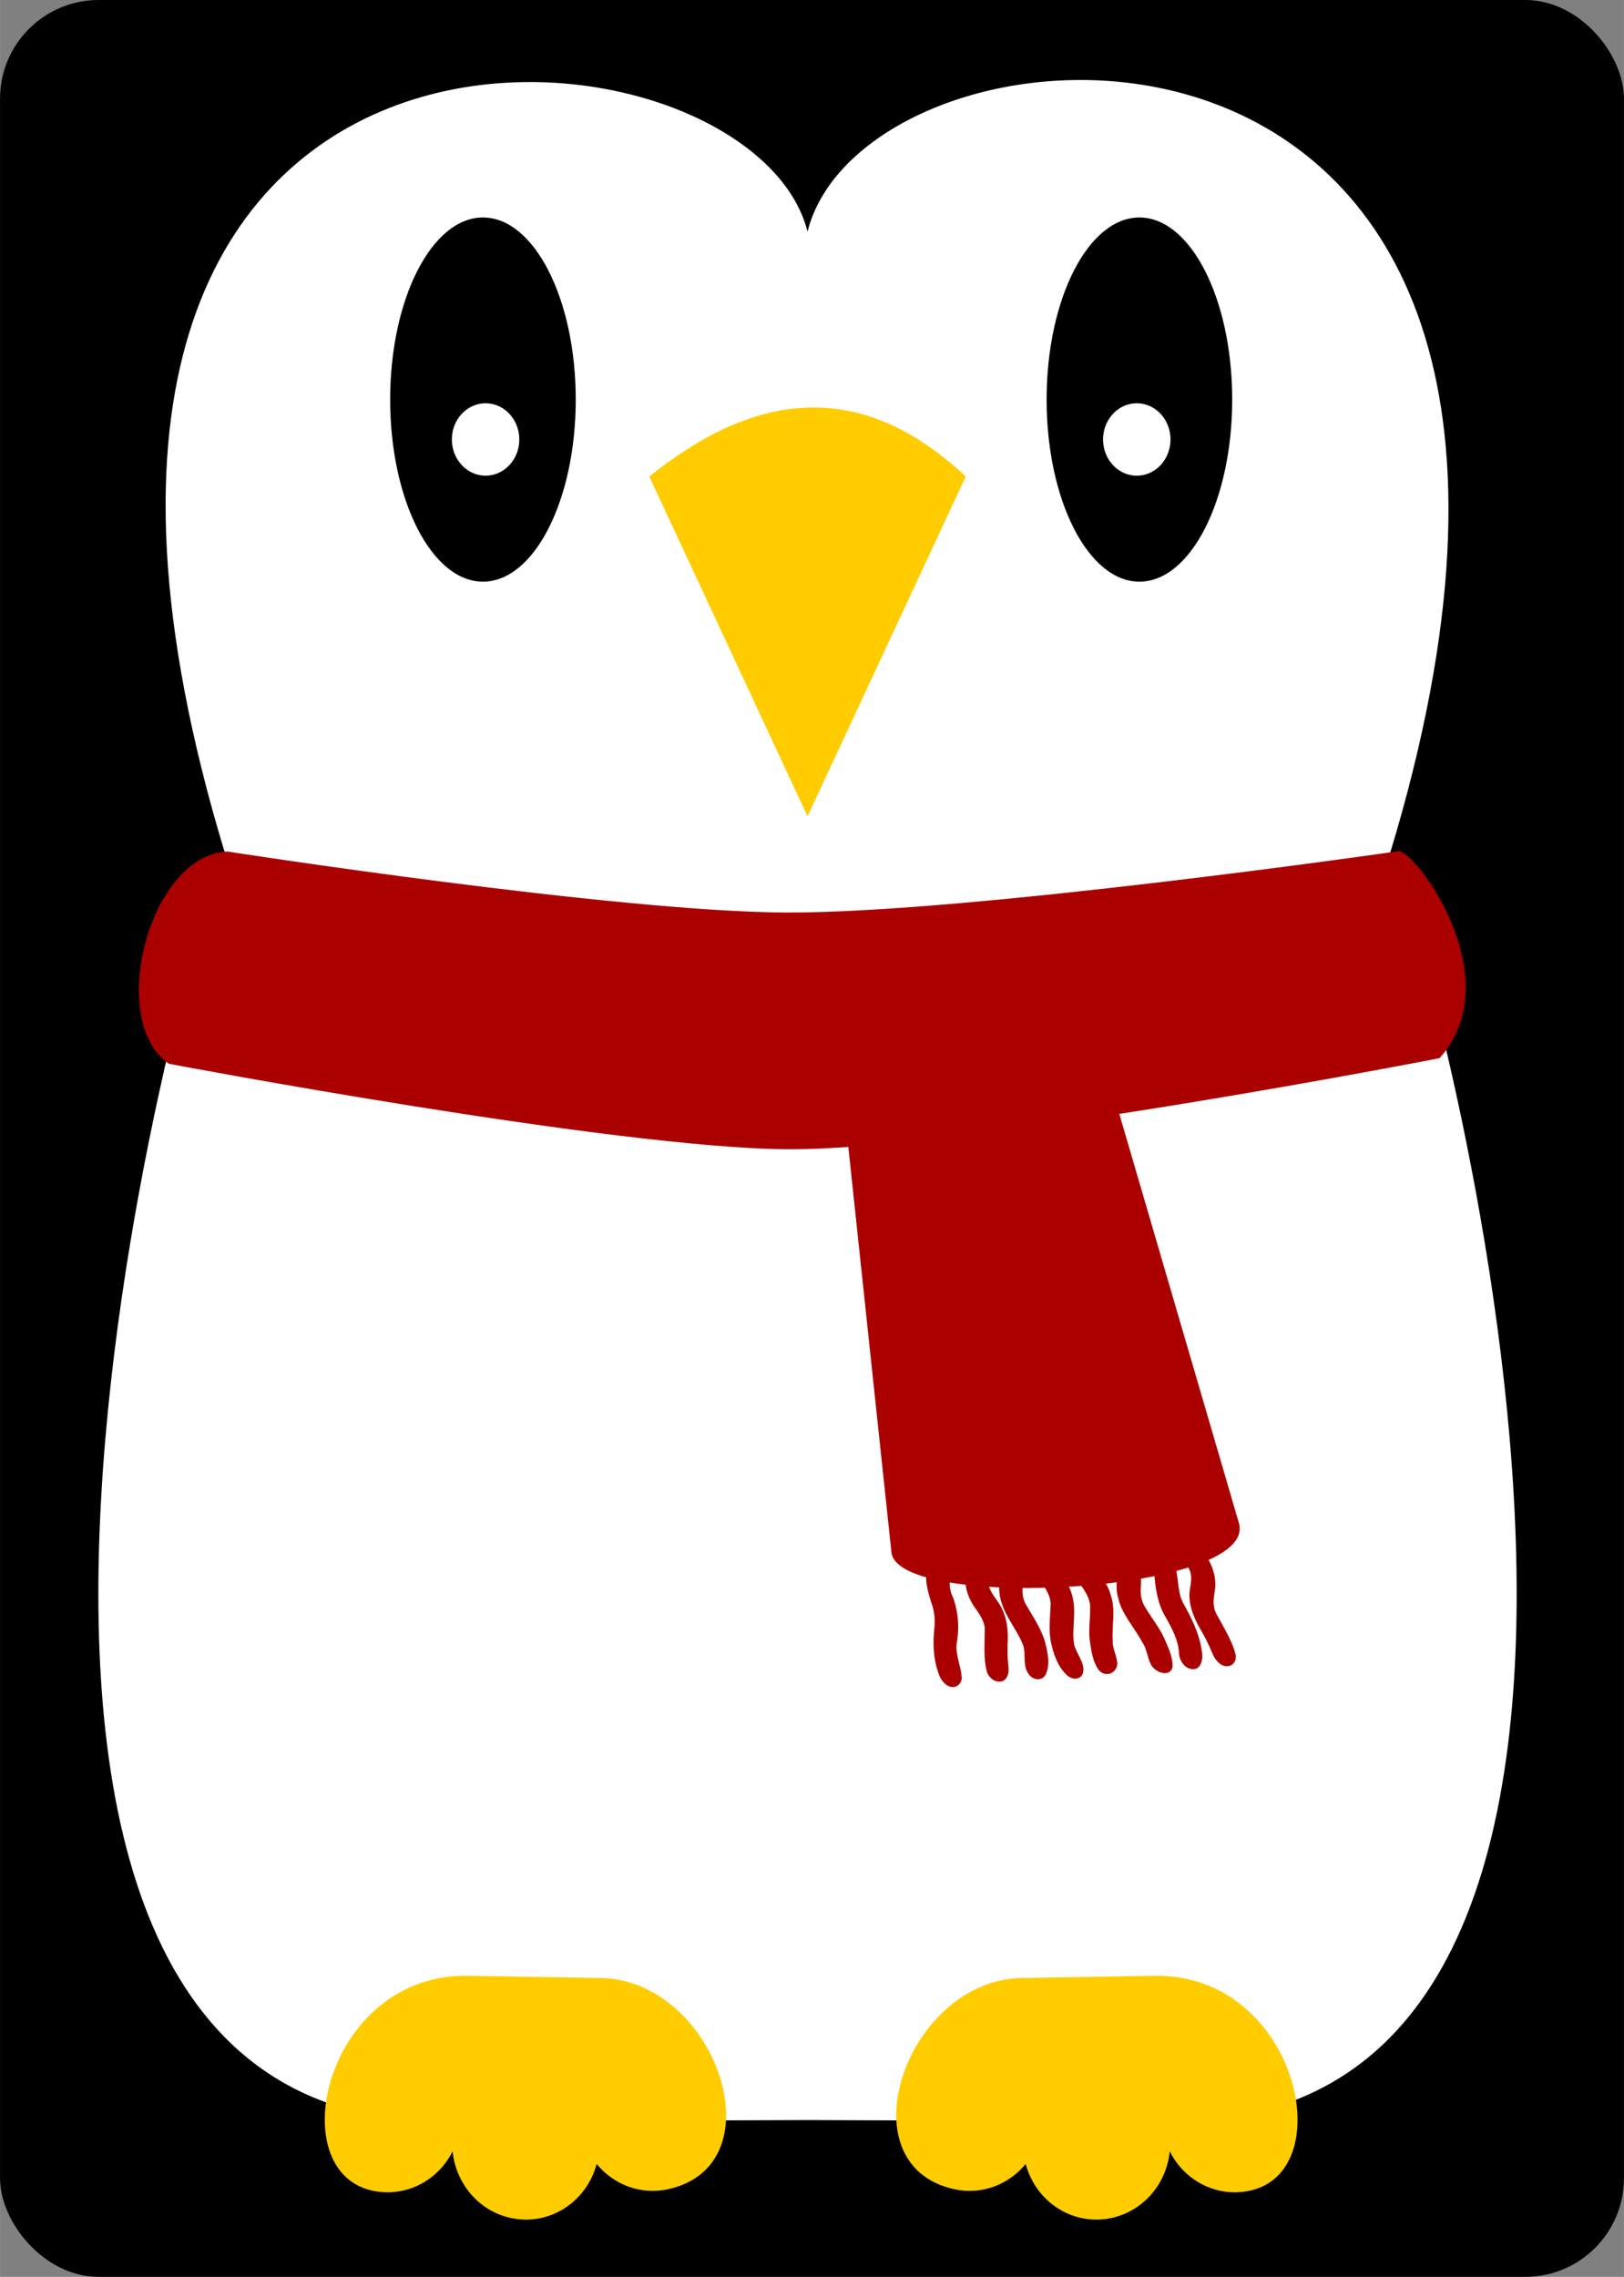
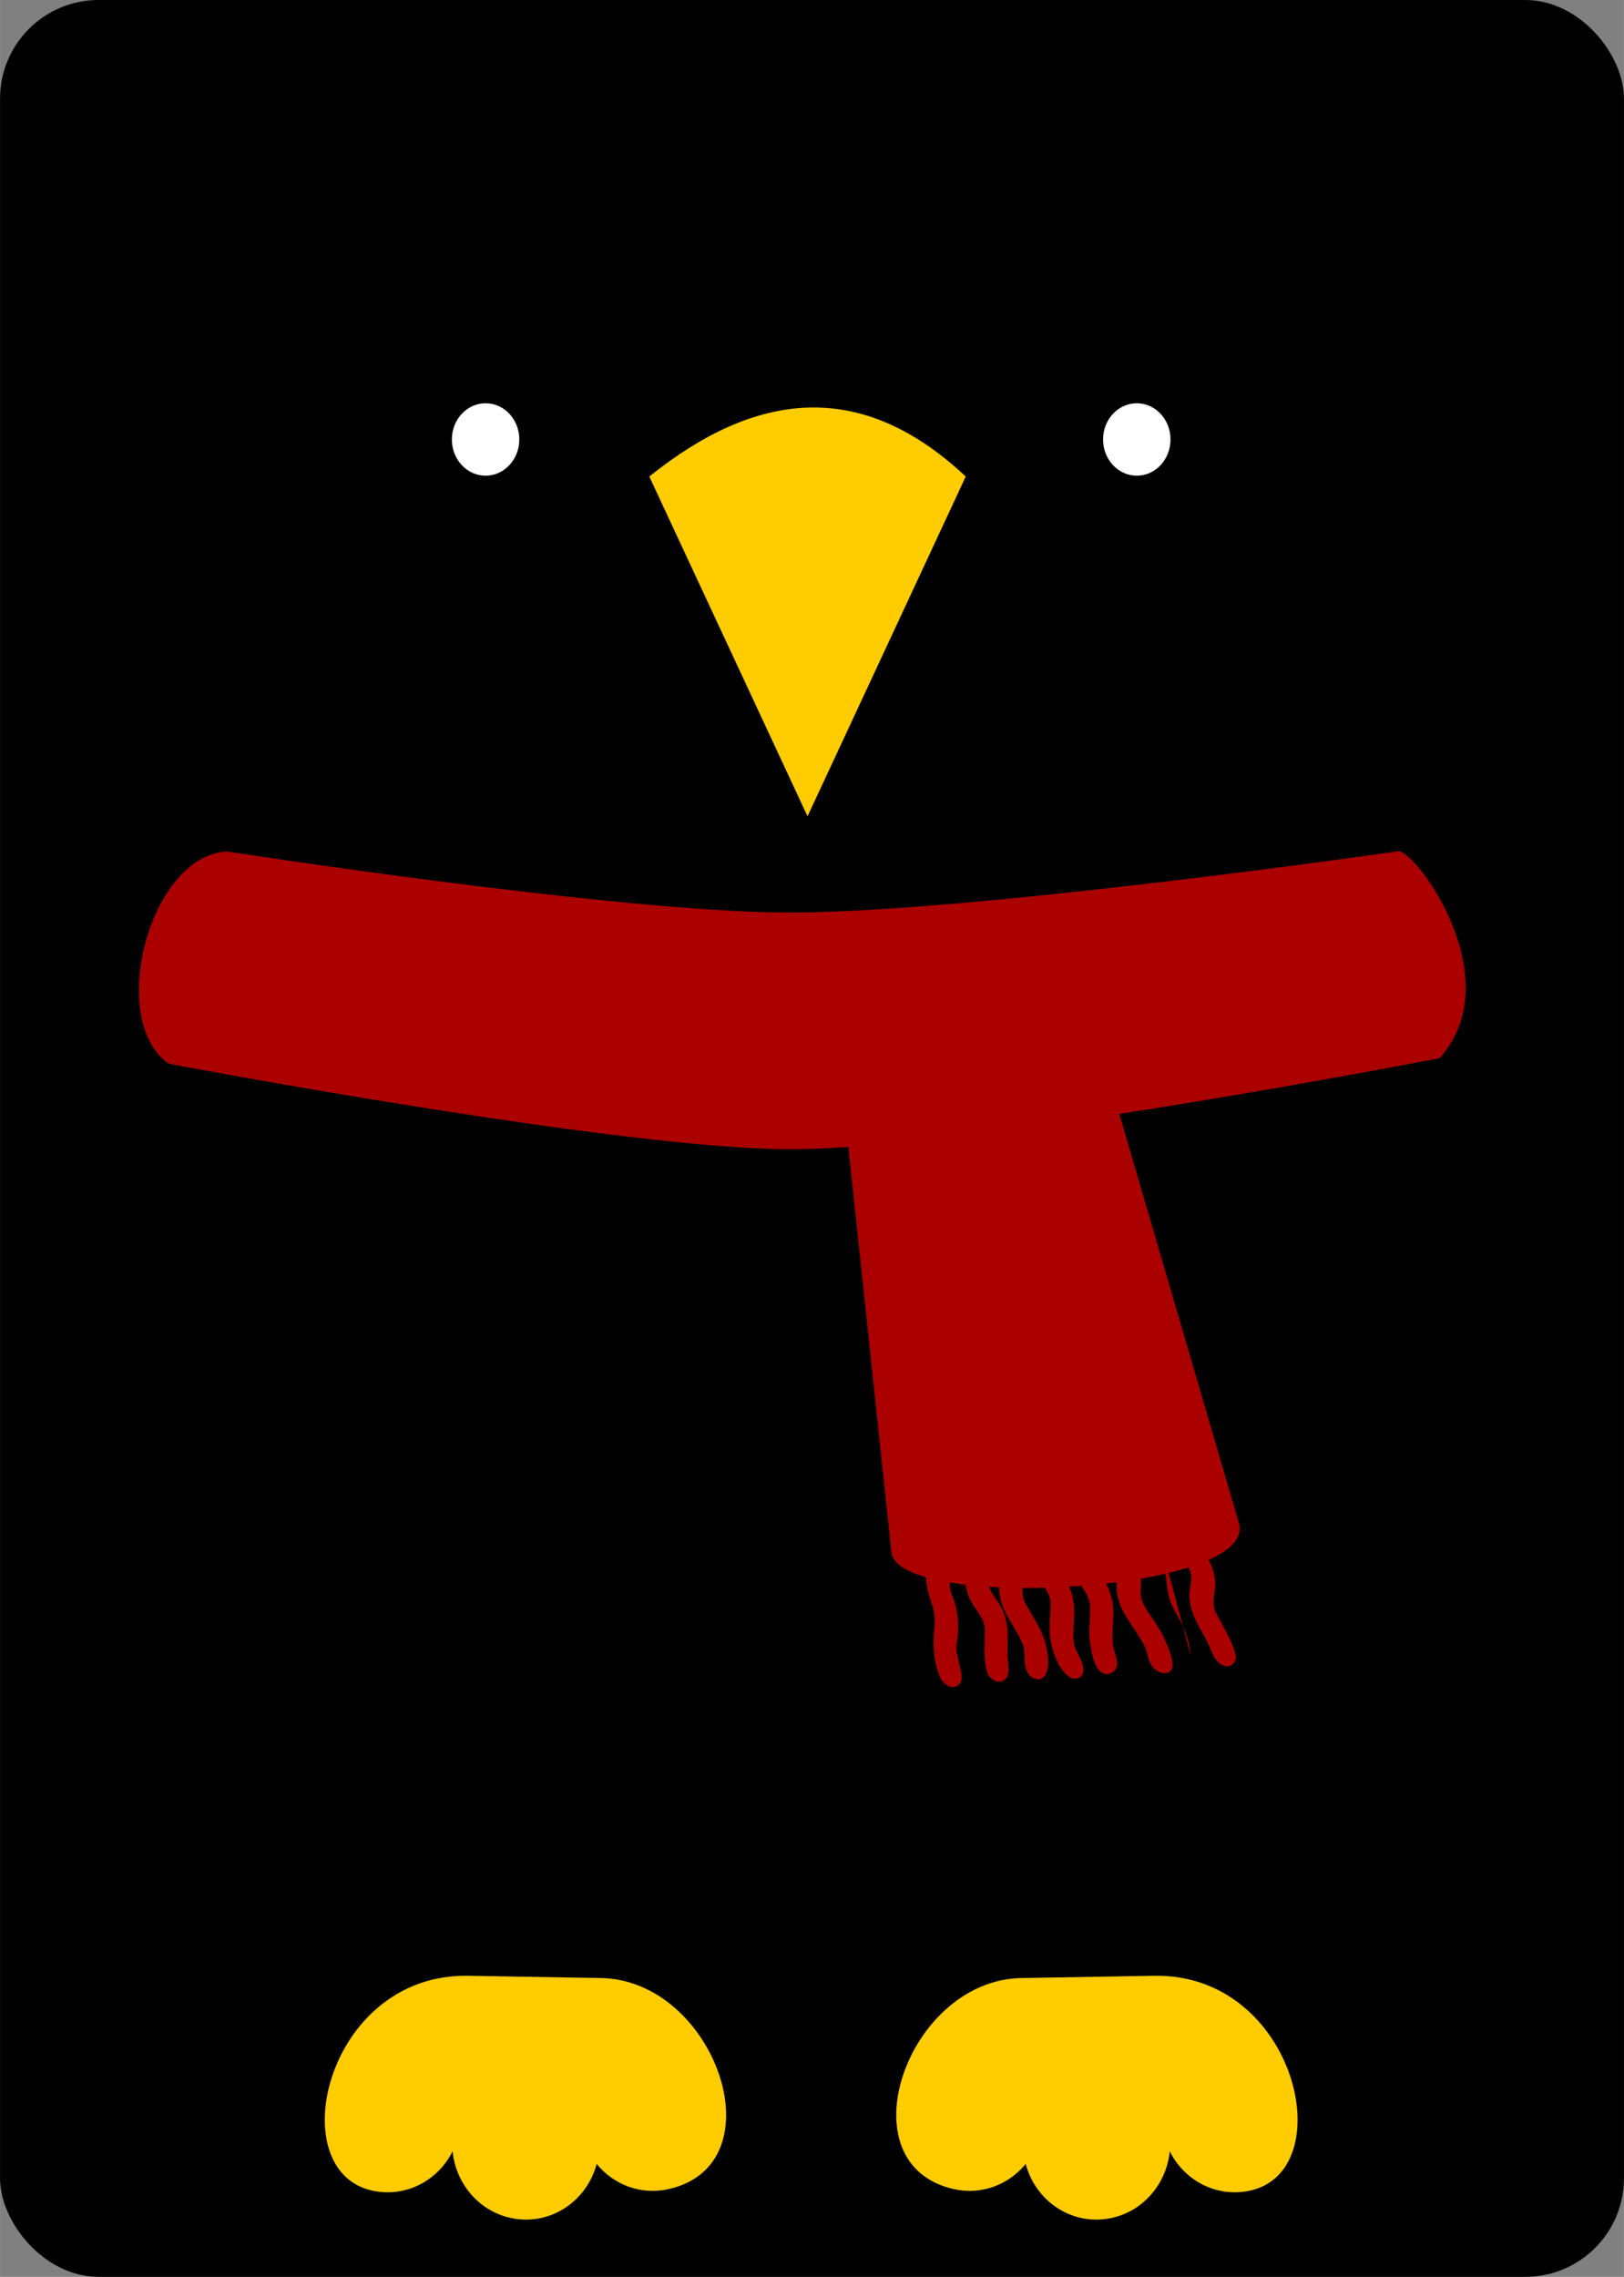
<svg xmlns="http://www.w3.org/2000/svg" width="2.122in" height="2.974in" viewBox="0 0 53.892 75.534" version="1.1" id="svg1" xml:space="preserve">
  <rect x="0" y="0" width="53.892" height="75.534" fill="#808080" stroke="none" />
  <defs id="defs1" />
  <g id="layer1" transform="translate(-79.633,-10.029)">
    <g id="g88" transform="translate(-20.854,-22.323)">
      <rect style="fill:#000000;fill-opacity:1;stroke:none;stroke-width:0.424;stroke-linecap:round;stroke-linejoin:round;stroke-dasharray:none;paint-order:stroke fill markers" id="rect64" width="53.892" height="75.534" x="100.487" y="32.352" ry="3.272" />
      <g id="g67" transform="matrix(0.395,0,0,0.424,9.508,-63.017)">
-         <path id="path64" style="fill:#ffffff;stroke-width:1.026;stroke-linecap:round;stroke-linejoin:round;paint-order:stroke fill markers" d="m 249.223,291.681 c -3.638,7.705 -30.531,99.391 18.407,99.227 l 30.538,-0.102 30.538,0.102 c 48.939,0.164 22.045,-91.522 18.407,-99.227 23.326,-71.591 -43.823,-67.66 -48.945,-48.631 -4.887,-18.155 -72.557,-23.838 -48.945,48.631 z" />
        <path id="path65" style="fill:#ffcc00;stroke-linecap:round;stroke-linejoin:round;paint-order:stroke fill markers" d="m 284.876,262.212 c 8.862,-6.634 17.723,-7.748 26.585,0 l -13.292,26.585 z" />
        <g id="g65" transform="matrix(0.758,0,0,0.758,116.302,14.377)">
          <ellipse style="fill:#000000;stroke-width:1;stroke-linecap:round;stroke-linejoin:round;paint-order:stroke fill markers" id="ellipse65" cx="203.954" cy="319.015" rx="10.285" ry="18.796" />
          <circle style="fill:#ffffff;stroke-width:1;stroke-linecap:round;stroke-linejoin:round;paint-order:stroke fill markers" id="circle65" cx="204.245" cy="323.134" r="3.738" />
        </g>
        <g id="g66" transform="matrix(-0.758,0,0,0.758,480.649,14.377)">
          <ellipse style="fill:#000000;stroke-width:1;stroke-linecap:round;stroke-linejoin:round;paint-order:stroke fill markers" id="ellipse66" cx="203.954" cy="319.015" rx="10.285" ry="18.796" />
          <circle style="fill:#ffffff;stroke-width:1;stroke-linecap:round;stroke-linejoin:round;paint-order:stroke fill markers" id="circle66" cx="204.245" cy="323.134" r="3.738" />
        </g>
        <path id="path66" style="fill:#ffcc00;fill-opacity:1;stroke-width:9.748;stroke-linecap:round;stroke-linejoin:round" d="m 280.81,379.693 c 9.615,0.152 15.017,14.593 5.655,16.521 -2.312,0.476 -4.587,-0.353 -6.012,-1.974 -0.833,2.903 -3.804,4.777 -6.959,4.272 -2.817,-0.451 -4.863,-2.652 -5.145,-5.259 -1.197,2.229 -3.775,3.557 -6.491,3.122 -8.028,-1.285 -4.258,-17.049 7.793,-16.858 z" />
        <path id="path67" style="fill:#ffcc00;fill-opacity:1;stroke-width:9.748;stroke-linecap:round;stroke-linejoin:round" d="m 316.141,379.693 c -9.615,0.152 -15.017,14.593 -5.655,16.521 2.312,0.476 4.587,-0.353 6.012,-1.974 0.833,2.903 3.804,4.777 6.959,4.272 2.817,-0.451 4.863,-2.652 5.145,-5.259 1.197,2.229 3.775,3.557 6.491,3.122 8.028,-1.285 4.258,-17.049 -7.793,-16.858 z" />
      </g>
      <g id="g87" style="fill:#aa0000">
        <path id="path68" style="fill:#aa0000;stroke-width:1.627;stroke-linecap:round;stroke-linejoin:round" d="m 108.024,60.6 c 0,0 12.894,2.003 18.558,2.025 6.04,0.023 20.245,-2.025 20.245,-2.025 0.472,-0.302 3.857,4.165 1.433,6.856 0,0 -15.59,3.041 -21.607,3.022 -5.687,-0.019 -20.561,-2.835 -20.561,-2.835 -2.076,-1.42 -0.656,-6.918 1.932,-7.043 z" />
        <g id="g86" transform="matrix(0.417,0,0,0.356,4.348,-39.583)" style="fill:#aa0000">
          <path id="path69" style="fill:#aa0000;stroke-width:3.364;stroke-linecap:round;stroke-linejoin:round" d="m 317.864,298.81 11.274,45.167 c 1.639,6.567 -27.144,8.289 -27.648,2.744 l -4.123,-45.397 c -0.335,-3.687 2.532,-7.079 7.677,-7.71 l 1.922,-0.236 c 5.145,-0.631 9.99,1.793 10.898,5.431 z" />
          <g id="g85" transform="matrix(1.551,-0.146,0.207,1.097,74.552,245.677)" style="fill:#aa0000">
            <g id="g71" transform="matrix(0.288,0,0,0.558,99.85,57.87)" style="fill:#aa0000">
              <path style="color:#000000;fill:#aa0000;stroke-linecap:round;stroke-linejoin:round;-inkscape-stroke:none" d="m 130.015,83.7 c -0.036,1.047 -0.173,2.09 -0.407,3.111 -0.173,0.753 -0.399,1.493 -0.541,2.252 -0.142,0.759 -0.197,1.547 -0.028,2.301 0.187,0.834 0.638,1.58 1.05,2.329 0.412,0.749 0.8,1.544 0.843,2.398 0.036,0.728 -0.183,1.442 -0.43,2.128 -0.247,0.685 -0.527,1.368 -0.622,2.09 -0.154,1.174 0.192,2.356 0.635,3.454 0.443,1.098 0.99,2.163 1.266,3.314 0.353,1.47 0.242,3.047 -0.312,4.453" id="path70" />
              <path style="color:#000000;fill:#aa0000;stroke-linecap:round;stroke-linejoin:round;-inkscape-stroke:none" d="m 130.084,81.701 c -1.184,-0.11 -1.993,0.988 -2.055,2.071 -0.11,1.394 -0.379,2.76 -0.753,4.107 -0.513,1.953 -0.513,4.129 0.571,5.899 0.604,1.051 1.441,2.263 0.855,3.503 -0.501,1.414 -1.069,2.872 -0.827,4.404 0.244,2.379 1.774,4.392 2.145,6.729 0.07,1.462 -1.012,3.047 -0.06,4.402 0.744,1.019 2.362,0.909 3.024,-0.142 1.032,-1.336 1.058,-3.142 0.962,-4.752 -0.172,-2.005 -1.132,-3.8 -1.849,-5.64 -0.591,-1.378 0.043,-2.742 0.517,-4.029 0.565,-1.732 0.355,-3.666 -0.602,-5.22 -0.668,-1.119 -1.423,-2.424 -0.933,-3.764 0.421,-2.021 1.128,-4.08 0.849,-6.163 -0.242,-0.79 -1.012,-1.394 -1.844,-1.406 z" id="path71" />
            </g>
            <g id="g73" transform="matrix(0.288,0,0,0.558,103.409,57.898)" style="fill:#aa0000">
              <path style="color:#000000;fill:#aa0000;stroke-linecap:round;stroke-linejoin:round;-inkscape-stroke:none" d="m 130.015,83.7 c -0.264,1.621 -0.151,3.302 0.327,4.873 0.403,1.324 1.065,2.587 1.194,3.966 0.078,0.837 -0.045,1.677 -0.147,2.511 -0.102,0.834 -0.181,1.685 -0.017,2.509 0.142,0.712 0.46,1.375 0.772,2.031 0.311,0.656 0.622,1.324 0.747,2.039 0.161,0.922 0.003,1.872 -0.253,2.773 -0.256,0.9 -0.611,1.771 -0.856,2.674 -0.392,1.445 -0.499,2.968 -0.312,4.453" id="path72" />
              <path style="color:#000000;fill:#aa0000;stroke-linecap:round;stroke-linejoin:round;-inkscape-stroke:none" d="m 130.338,81.727 c -1.221,-0.237 -2.214,0.833 -2.338,1.976 -0.44,2.509 0.194,5.044 1.08,7.384 0.637,1.329 0.476,2.816 0.274,4.223 -0.298,1.741 0.114,3.516 0.951,5.051 0.478,0.947 0.842,2.013 0.505,3.072 -0.417,1.771 -1.274,3.437 -1.351,5.284 -0.125,1.329 -0.214,2.769 0.388,3.998 0.839,1.404 3.06,0.837 3.549,-0.577 0.276,-1.163 -0.279,-2.384 0.112,-3.571 0.413,-2.353 1.8,-4.567 1.379,-7.029 -0.096,-1.83 -1.547,-3.237 -1.62,-5.063 0.124,-1.553 0.455,-3.12 0.186,-4.684 -0.258,-1.918 -1.414,-3.594 -1.54,-5.547 -0.293,-1.203 0.487,-2.498 -0.21,-3.608 -0.296,-0.481 -0.801,-0.837 -1.365,-0.911 z" id="path73" />
            </g>
            <g id="g75" transform="matrix(-0.288,0.013,0.025,0.558,174.602,56.361)" style="fill:#aa0000">
              <path style="color:#000000;fill:#aa0000;stroke-linecap:round;stroke-linejoin:round;-inkscape-stroke:none" d="m 130.015,83.7 c -0.036,1.047 -0.173,2.09 -0.407,3.111 -0.173,0.753 -0.399,1.493 -0.541,2.252 -0.142,0.759 -0.197,1.547 -0.028,2.301 0.187,0.834 0.638,1.58 1.05,2.329 0.412,0.749 0.8,1.544 0.843,2.398 0.036,0.728 -0.183,1.442 -0.43,2.128 -0.247,0.685 -0.527,1.368 -0.622,2.09 -0.154,1.174 0.192,2.356 0.635,3.454 0.443,1.098 0.99,2.163 1.266,3.314 0.353,1.47 0.242,3.047 -0.312,4.453" id="path74" />
              <path style="color:#000000;fill:#aa0000;stroke-linecap:round;stroke-linejoin:round;-inkscape-stroke:none" d="m 130.084,81.701 c -1.184,-0.11 -1.993,0.988 -2.055,2.071 -0.11,1.394 -0.379,2.76 -0.753,4.107 -0.513,1.953 -0.513,4.129 0.571,5.899 0.604,1.051 1.441,2.263 0.855,3.503 -0.501,1.414 -1.069,2.872 -0.827,4.404 0.244,2.379 1.774,4.392 2.145,6.729 0.07,1.462 -1.012,3.047 -0.06,4.402 0.744,1.019 2.362,0.909 3.024,-0.142 1.032,-1.336 1.058,-3.142 0.962,-4.752 -0.172,-2.005 -1.132,-3.8 -1.849,-5.64 -0.591,-1.378 0.043,-2.742 0.517,-4.029 0.565,-1.732 0.355,-3.666 -0.602,-5.22 -0.668,-1.119 -1.423,-2.424 -0.933,-3.764 0.421,-2.021 1.128,-4.08 0.849,-6.163 -0.242,-0.79 -1.012,-1.394 -1.844,-1.406 z" id="path75" />
            </g>
            <g id="g77" transform="matrix(-0.288,-0.007,0.013,-0.558,172.088,167.651)" style="fill:#aa0000">
              <path style="color:#000000;fill:#aa0000;stroke-linecap:round;stroke-linejoin:round;-inkscape-stroke:none" d="m 130.015,83.7 c -0.036,1.047 -0.173,2.09 -0.407,3.111 -0.173,0.753 -0.399,1.493 -0.541,2.252 -0.142,0.759 -0.197,1.547 -0.028,2.301 0.187,0.834 0.638,1.58 1.05,2.329 0.412,0.749 0.8,1.544 0.843,2.398 0.036,0.728 -0.183,1.442 -0.43,2.128 -0.247,0.685 -0.527,1.368 -0.622,2.09 -0.154,1.174 0.192,2.356 0.635,3.454 0.443,1.098 0.99,2.163 1.266,3.314 0.353,1.47 0.242,3.047 -0.312,4.453" id="path76" />
              <path style="color:#000000;fill:#aa0000;stroke-linecap:round;stroke-linejoin:round;-inkscape-stroke:none" d="m 130.084,81.701 c -1.184,-0.11 -1.993,0.988 -2.055,2.071 -0.11,1.394 -0.379,2.76 -0.753,4.107 -0.513,1.953 -0.513,4.129 0.571,5.899 0.604,1.051 1.441,2.263 0.855,3.503 -0.501,1.414 -1.069,2.872 -0.827,4.404 0.244,2.379 1.774,4.392 2.145,6.729 0.07,1.462 -1.012,3.047 -0.06,4.402 0.744,1.019 2.362,0.909 3.024,-0.142 1.032,-1.336 1.058,-3.142 0.962,-4.752 -0.172,-2.005 -1.132,-3.8 -1.849,-5.64 -0.591,-1.378 0.043,-2.742 0.517,-4.029 0.565,-1.732 0.355,-3.666 -0.602,-5.22 -0.668,-1.119 -1.423,-2.424 -0.933,-3.764 0.421,-2.021 1.128,-4.08 0.849,-6.163 -0.242,-0.79 -1.012,-1.394 -1.844,-1.406 z" id="path77" />
            </g>
            <g id="g78" transform="matrix(0.288,-0.019,-0.037,-0.557,113.867,169.167)" style="fill:#aa0000">
              <path style="color:#000000;fill:#aa0000;stroke-linecap:round;stroke-linejoin:round;-inkscape-stroke:none" d="m 126.954,81.442 c -1.184,-0.11 -1.993,0.988 -2.055,2.071 -0.11,1.394 -0.379,2.76 -0.753,4.107 -0.513,1.953 -0.513,4.129 0.571,5.899 0.604,1.051 1.441,2.263 0.855,3.503 -0.501,1.414 -1.069,2.872 -0.827,4.404 0.244,2.379 1.774,4.392 2.145,6.729 0.07,1.462 -1.012,3.047 -0.06,4.402 0.744,1.019 2.362,0.909 3.024,-0.142 1.032,-1.336 1.058,-3.142 0.962,-4.752 -0.172,-2.005 -1.132,-3.8 -1.849,-5.64 -0.591,-1.378 0.043,-2.742 0.517,-4.029 0.565,-1.732 0.355,-3.666 -0.602,-5.22 -0.668,-1.119 -1.423,-2.424 -0.933,-3.764 0.421,-2.021 1.128,-4.08 0.849,-6.163 -0.242,-0.79 -1.012,-1.394 -1.844,-1.406 z" id="path78" />
            </g>
            <g id="g80" transform="matrix(-0.287,0.024,0.047,0.556,176.55,55.286)" style="fill:#aa0000">
              <path style="color:#000000;fill:#aa0000;stroke-linecap:round;stroke-linejoin:round;-inkscape-stroke:none" d="m 130.015,83.7 c -0.264,1.621 -0.151,3.302 0.327,4.873 0.403,1.324 1.065,2.587 1.194,3.966 0.078,0.837 -0.045,1.677 -0.147,2.511 -0.102,0.834 -0.181,1.685 -0.017,2.509 0.142,0.712 0.46,1.375 0.772,2.031 0.311,0.656 0.622,1.324 0.747,2.039 0.161,0.922 0.003,1.872 -0.253,2.773 -0.256,0.9 -0.611,1.771 -0.856,2.674 -0.392,1.445 -0.499,2.968 -0.312,4.453" id="path79" />
              <path style="color:#000000;fill:#aa0000;stroke-linecap:round;stroke-linejoin:round;-inkscape-stroke:none" d="m 130.338,81.727 c -1.221,-0.237 -2.214,0.833 -2.338,1.976 -0.44,2.509 0.194,5.044 1.08,7.384 0.637,1.329 0.476,2.816 0.274,4.223 -0.298,1.741 0.114,3.516 0.951,5.051 0.478,0.947 0.842,2.013 0.505,3.072 -0.417,1.771 -1.274,3.437 -1.351,5.284 -0.125,1.329 -0.214,2.769 0.388,3.998 0.839,1.404 3.06,0.837 3.549,-0.577 0.276,-1.163 -0.279,-2.384 0.112,-3.571 0.413,-2.353 1.8,-4.567 1.379,-7.029 -0.096,-1.83 -1.547,-3.237 -1.62,-5.063 0.124,-1.553 0.455,-3.12 0.186,-4.684 -0.258,-1.918 -1.414,-3.594 -1.54,-5.547 -0.293,-1.203 0.487,-2.498 -0.21,-3.608 -0.296,-0.481 -0.801,-0.837 -1.365,-0.911 z" id="path80" />
            </g>
            <g id="g82" transform="matrix(-0.288,0,0,-0.558,183.067,167.002)" style="fill:#aa0000">
              <path style="color:#000000;fill:#aa0000;stroke-linecap:round;stroke-linejoin:round;-inkscape-stroke:none" d="m 130.015,83.7 c -0.264,1.621 -0.151,3.302 0.327,4.873 0.403,1.324 1.065,2.587 1.194,3.966 0.078,0.837 -0.045,1.677 -0.147,2.511 -0.102,0.834 -0.181,1.685 -0.017,2.509 0.142,0.712 0.46,1.375 0.772,2.031 0.311,0.656 0.622,1.324 0.747,2.039 0.161,0.922 0.003,1.872 -0.253,2.773 -0.256,0.9 -0.611,1.771 -0.856,2.674 -0.392,1.445 -0.499,2.968 -0.312,4.453" id="path81" />
-               <path style="color:#000000;fill:#aa0000;stroke-linecap:round;stroke-linejoin:round;-inkscape-stroke:none" d="m 130.338,81.727 c -1.519,-0.293 -2.485,1.349 -2.434,2.683 -0.263,2.568 0.553,5.076 1.456,7.441 0.575,2.059 -0.499,4.163 0.078,6.223 0.281,1.782 1.865,3.27 1.428,5.162 -0.516,2.074 -1.484,4.059 -1.468,6.24 -0.029,1.287 -0.153,3.01 1.047,3.83 1.341,0.743 3.299,-0.466 3.03,-2.048 -0.223,-1.427 -0.061,-2.857 0.415,-4.218 0.656,-1.976 1.426,-4.064 0.903,-6.168 -0.395,-1.731 -1.841,-3.251 -1.455,-5.124 0.28,-1.954 0.386,-4.004 -0.39,-5.868 -0.717,-1.802 -1.384,-3.742 -0.964,-5.701 0.195,-1.099 -0.485,-2.301 -1.646,-2.451 z" id="path82" />
            </g>
            <g id="g84" transform="matrix(0.288,0,0,-0.558,95.859,166.887)" style="fill:#aa0000">
              <path style="color:#000000;fill:#aa0000;stroke-linecap:round;stroke-linejoin:round;-inkscape-stroke:none" d="m 130.015,83.7 c -0.264,1.621 -0.151,3.302 0.327,4.873 0.403,1.324 1.065,2.587 1.194,3.966 0.078,0.837 -0.045,1.677 -0.147,2.511 -0.102,0.834 -0.181,1.685 -0.017,2.509 0.142,0.712 0.46,1.375 0.772,2.031 0.311,0.656 0.622,1.324 0.747,2.039 0.161,0.922 0.003,1.872 -0.253,2.773 -0.256,0.9 -0.611,1.771 -0.856,2.674 -0.392,1.445 -0.499,2.968 -0.312,4.453" id="path83" />
              <path style="color:#000000;fill:#aa0000;stroke-linecap:round;stroke-linejoin:round;-inkscape-stroke:none" d="m 130.338,81.727 c -1.321,-0.231 -2.272,1.023 -2.384,2.216 -0.364,2.301 0.196,4.619 1.01,6.765 0.464,1.228 0.709,2.532 0.467,3.837 -0.198,1.811 -0.354,3.819 0.746,5.395 0.959,1.734 0.882,3.896 -0.017,5.635 -0.739,2.272 -1.191,4.841 -0.328,7.137 0.981,1.657 3.822,0.495 3.713,-1.304 -0.631,-2.333 0.531,-4.612 1.102,-6.833 0.545,-1.78 0.379,-3.737 -0.49,-5.387 -0.635,-1.24 -1.193,-2.657 -0.732,-4.055 0.412,-2.434 -0.136,-4.937 -1.211,-7.13 -0.585,-1.676 -2.4e-4,-3.479 -0.408,-5.182 -0.276,-0.57 -0.832,-1.012 -1.467,-1.094 z" id="path84" />
            </g>
          </g>
        </g>
      </g>
    </g>
  </g>
</svg>